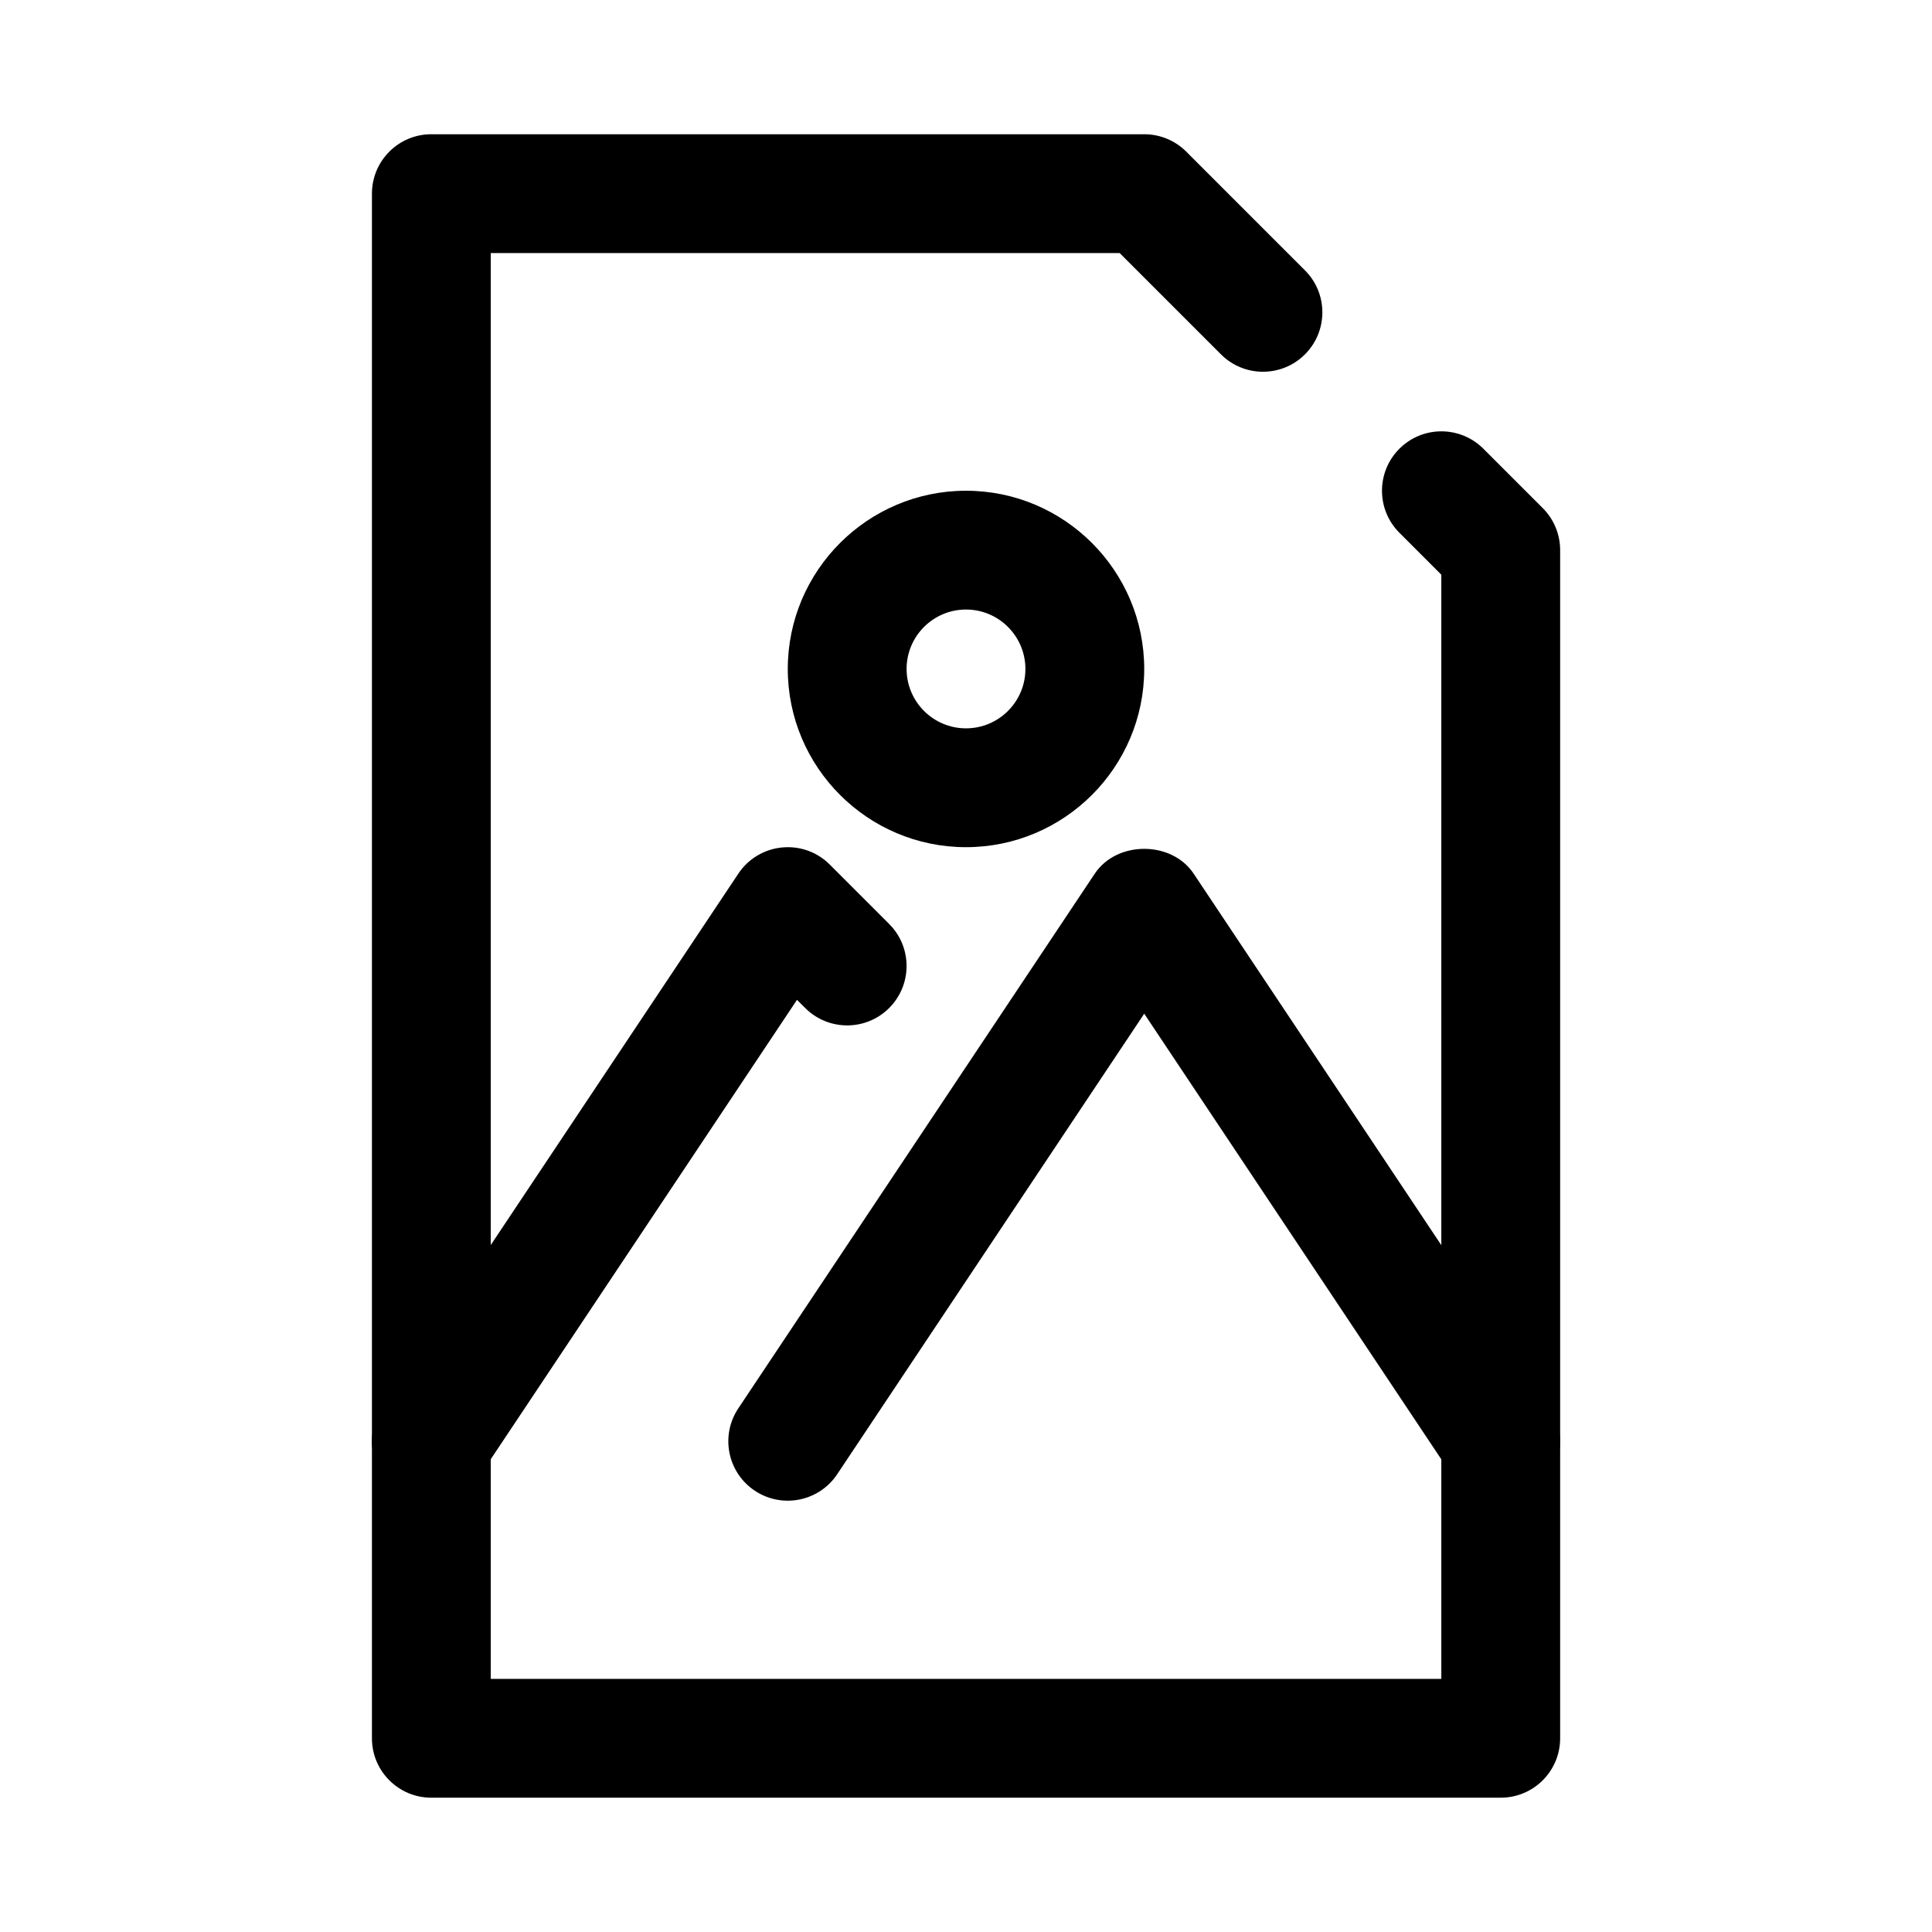
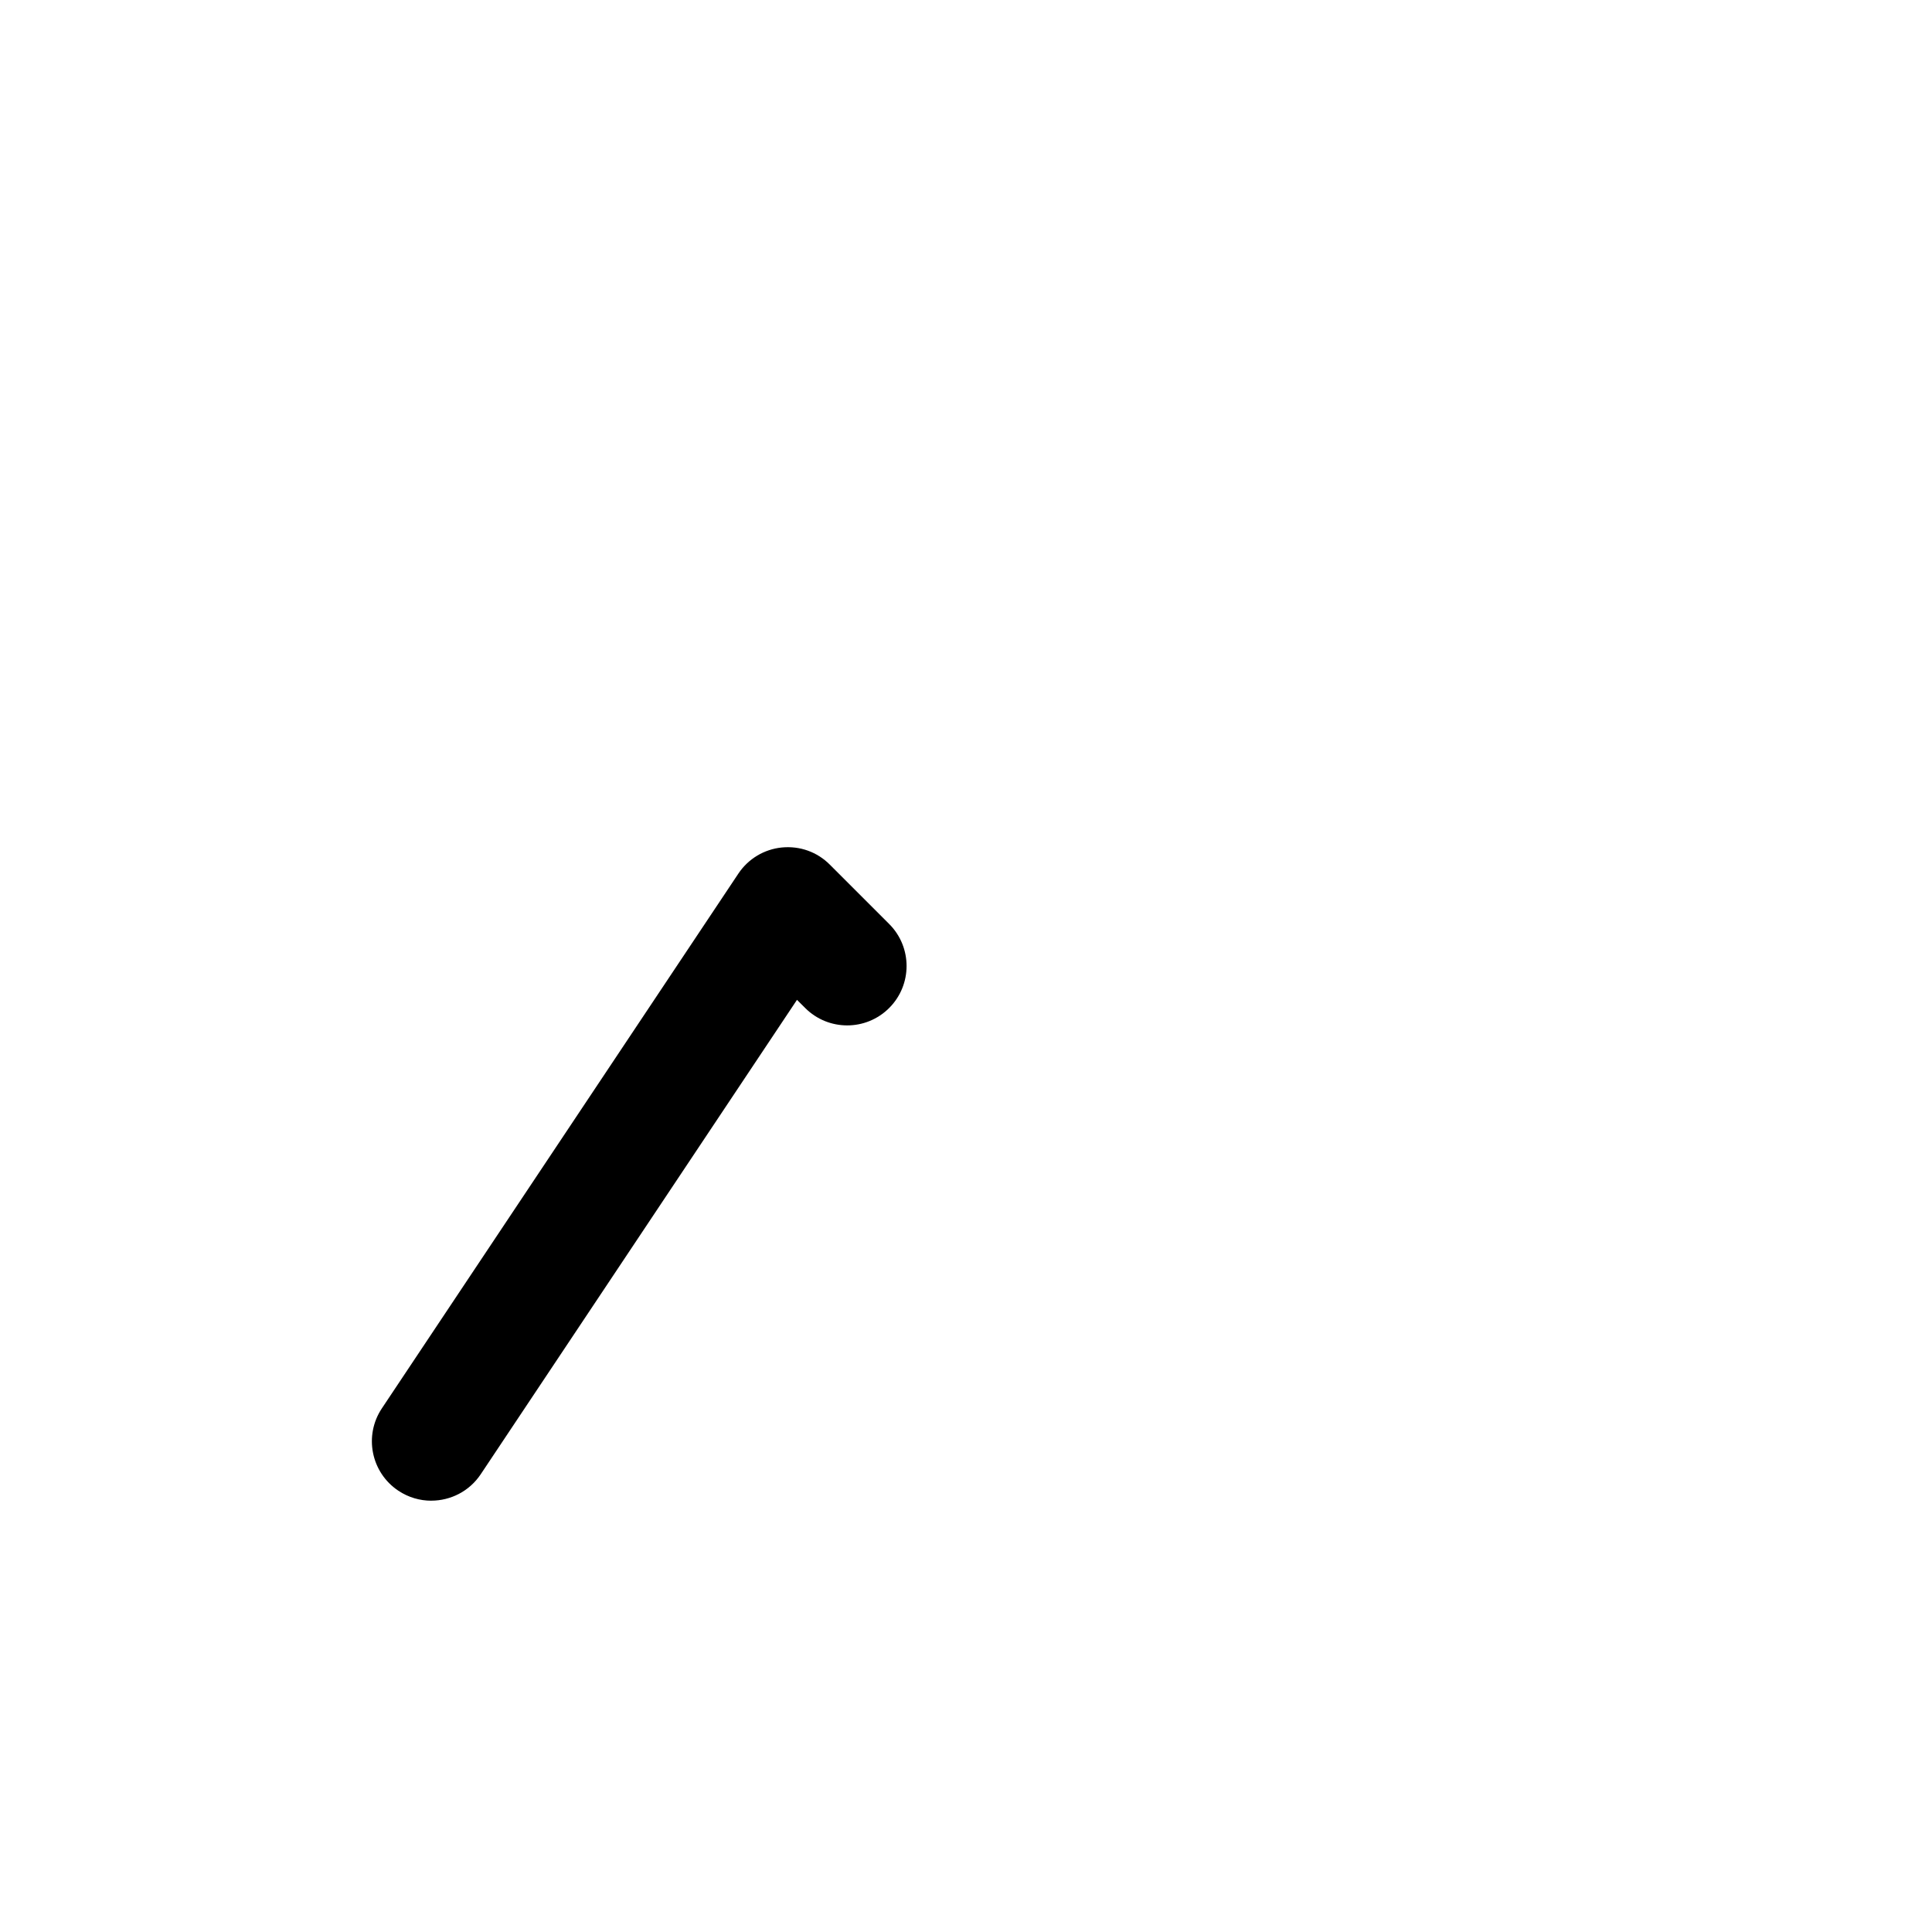
<svg xmlns="http://www.w3.org/2000/svg" fill="#000000" width="800px" height="800px" version="1.1" viewBox="144 144 512 512">
  <g>
-     <path d="m541.7 620.41h-283.39c-8.703 0-15.742-7.051-15.742-15.742v-409.35c0-8.695 7.043-15.742 15.742-15.742h188.93c4.18 0 8.18 1.66 11.133 4.613l31.457 31.457c6.148 6.148 6.148 16.113 0 22.262-6.148 6.152-16.113 6.148-22.262 0l-26.848-26.844h-166.66v377.86h251.91l-0.004-292.62-11.113-11.117c-6.148-6.148-6.148-16.113 0-22.262 6.148-6.152 16.113-6.148 22.262 0l15.727 15.727c2.953 2.953 4.613 6.961 4.613 11.133v314.88c0 8.691-7.039 15.742-15.742 15.742z" />
    <path d="m258.29 541.7c-2.996 0-6.027-0.852-8.719-2.644-7.242-4.82-9.195-14.598-4.367-21.832l94.465-141.7c2.613-3.93 6.856-6.473 11.547-6.934 4.797-0.461 9.363 1.207 12.684 4.535l15.742 15.742c6.148 6.148 6.148 16.113 0 22.262-6.148 6.152-16.113 6.148-22.262 0l-2.168-2.16-83.805 125.71c-3.031 4.551-8.027 7.012-13.117 7.012z" />
-     <path d="m400 368.51c-26.047 0-47.23-21.188-47.23-47.23 0-26.047 21.188-47.23 47.23-47.23 26.047 0 47.23 21.188 47.23 47.23s-21.188 47.23-47.23 47.23zm0-62.977c-8.688 0-15.742 7.062-15.742 15.742 0 8.68 7.055 15.742 15.742 15.742s15.742-7.062 15.742-15.742c0-8.68-7.055-15.742-15.742-15.742z" />
-     <path d="m541.71 541.7c-5.09 0-10.086-2.461-13.113-7.012l-81.367-122.05-81.367 122.05c-4.812 7.227-14.574 9.188-21.832 4.367-7.242-4.82-9.195-14.598-4.367-21.832l94.465-141.7c5.844-8.762 20.355-8.762 26.199 0l94.465 141.7c4.828 7.234 2.875 17.012-4.367 21.832-2.688 1.789-5.719 2.644-8.715 2.644z" />
  </g>
</svg>